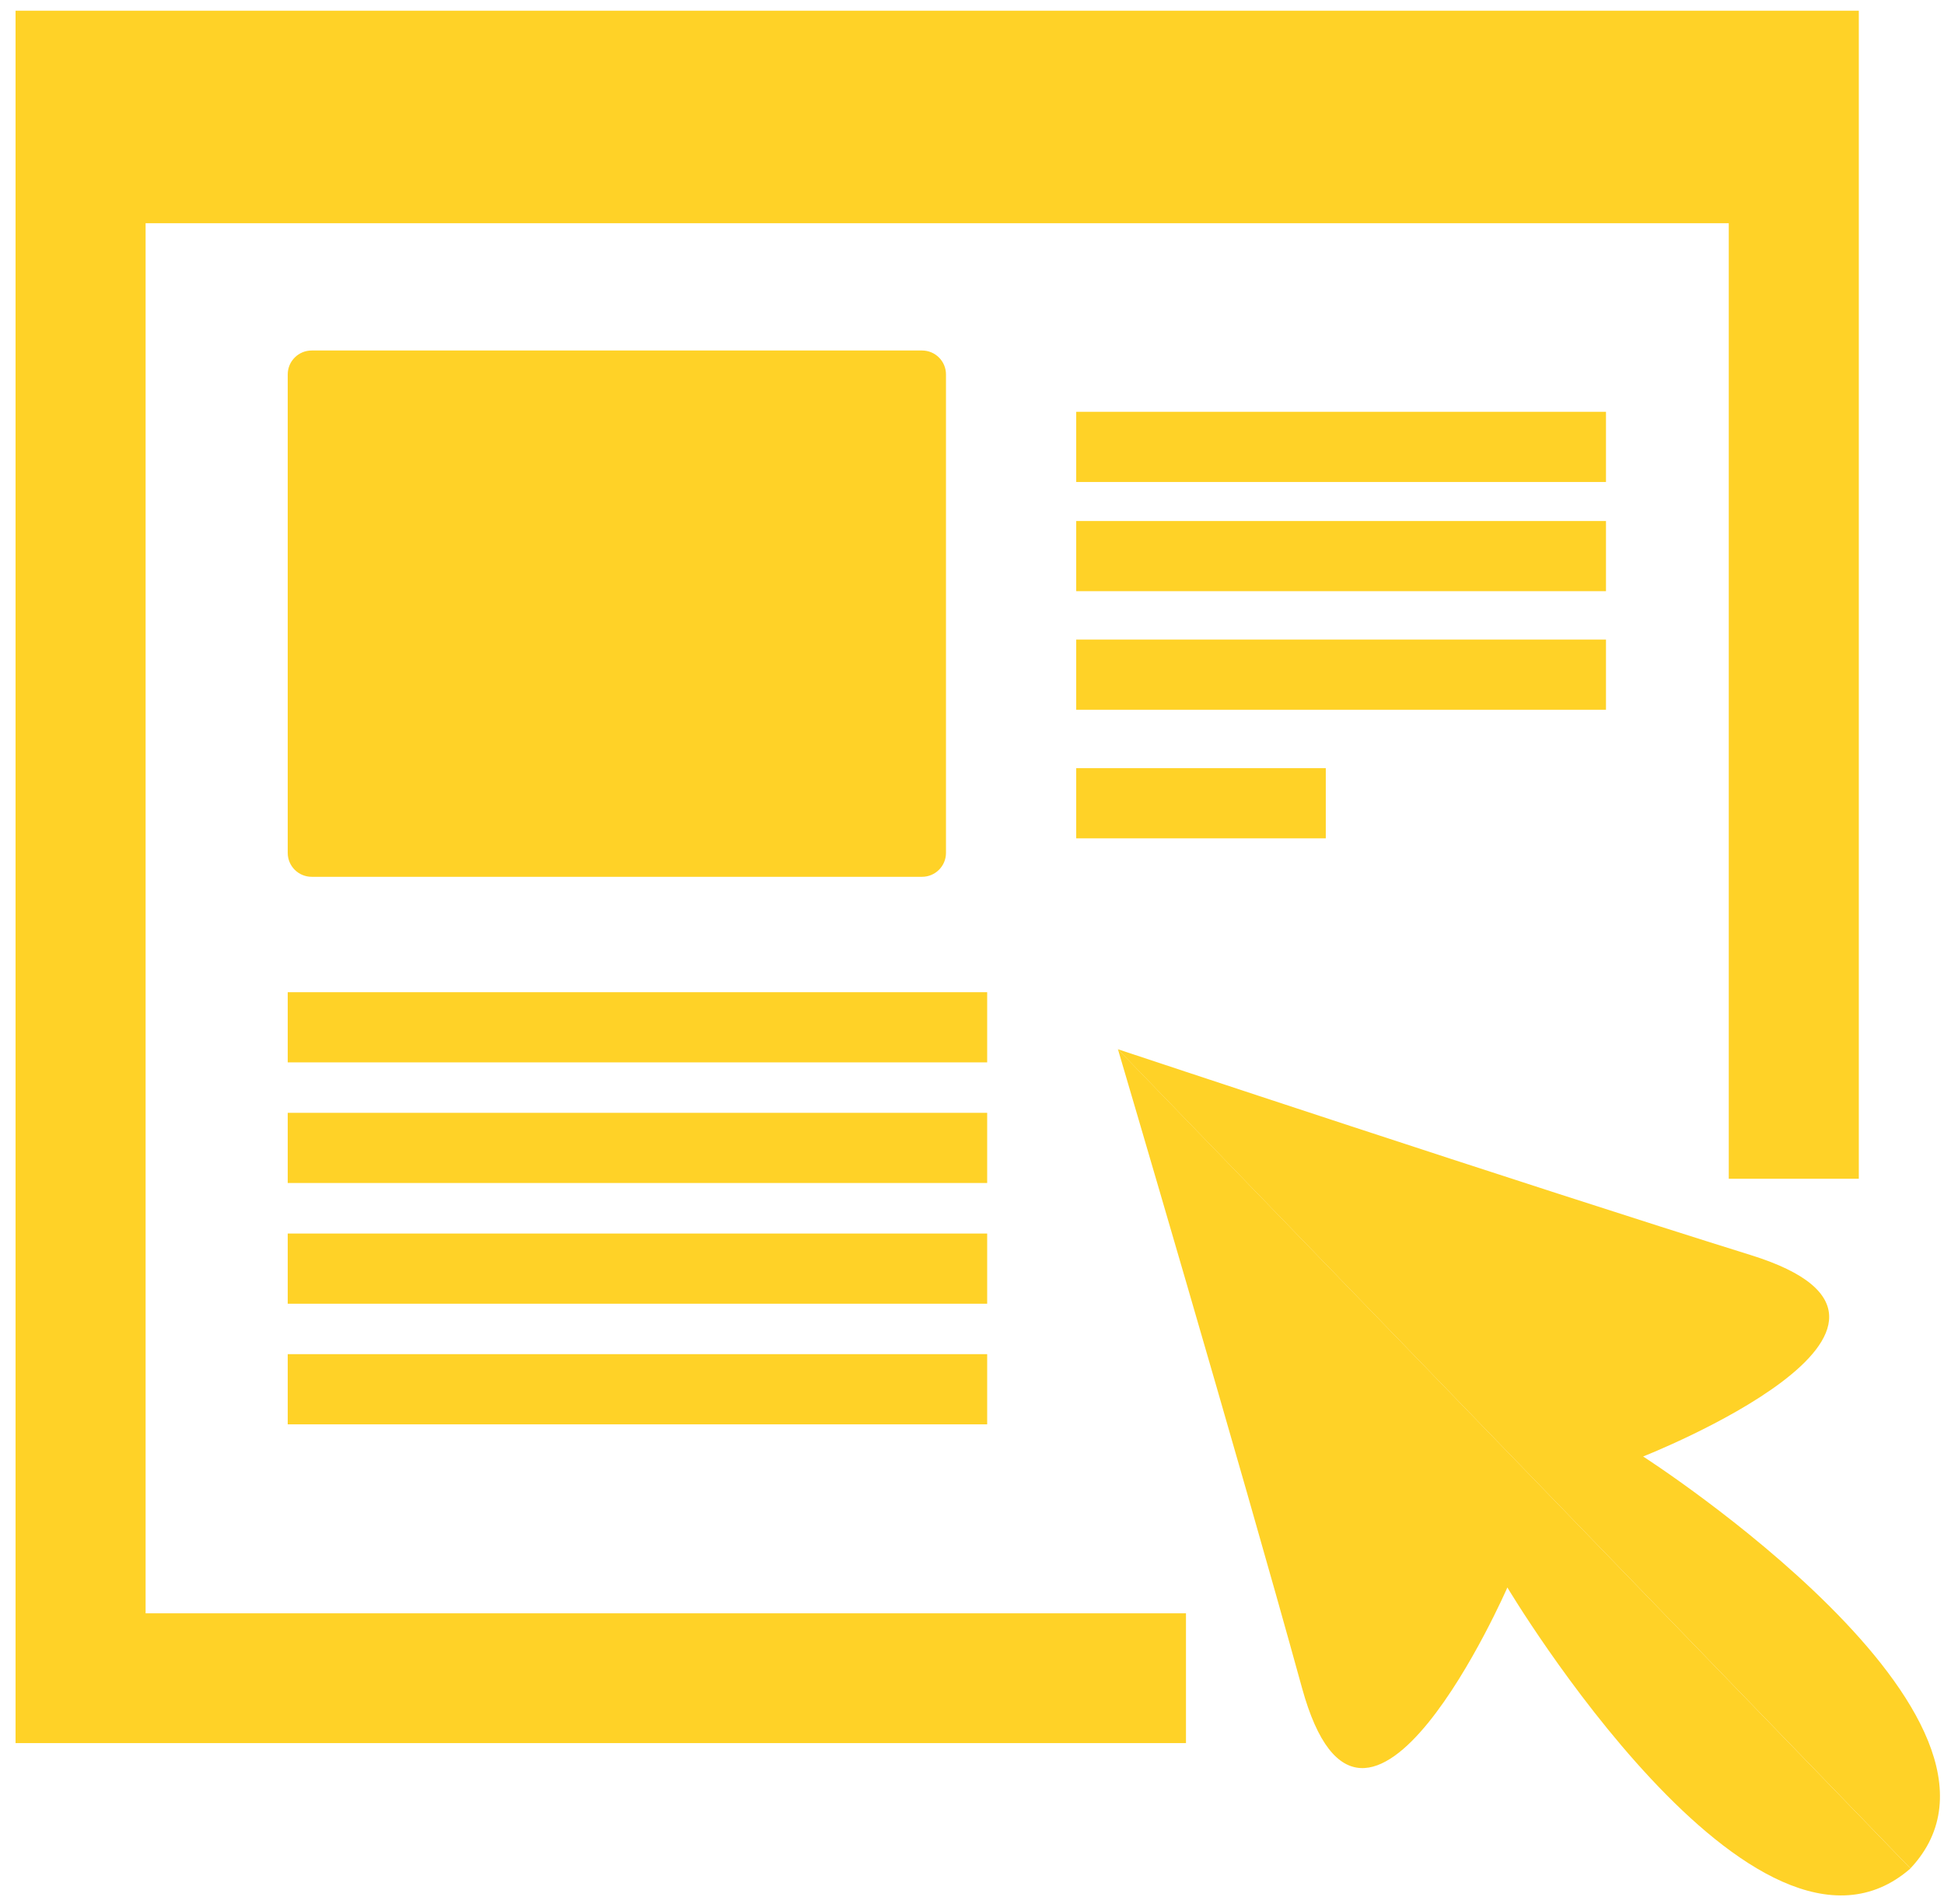
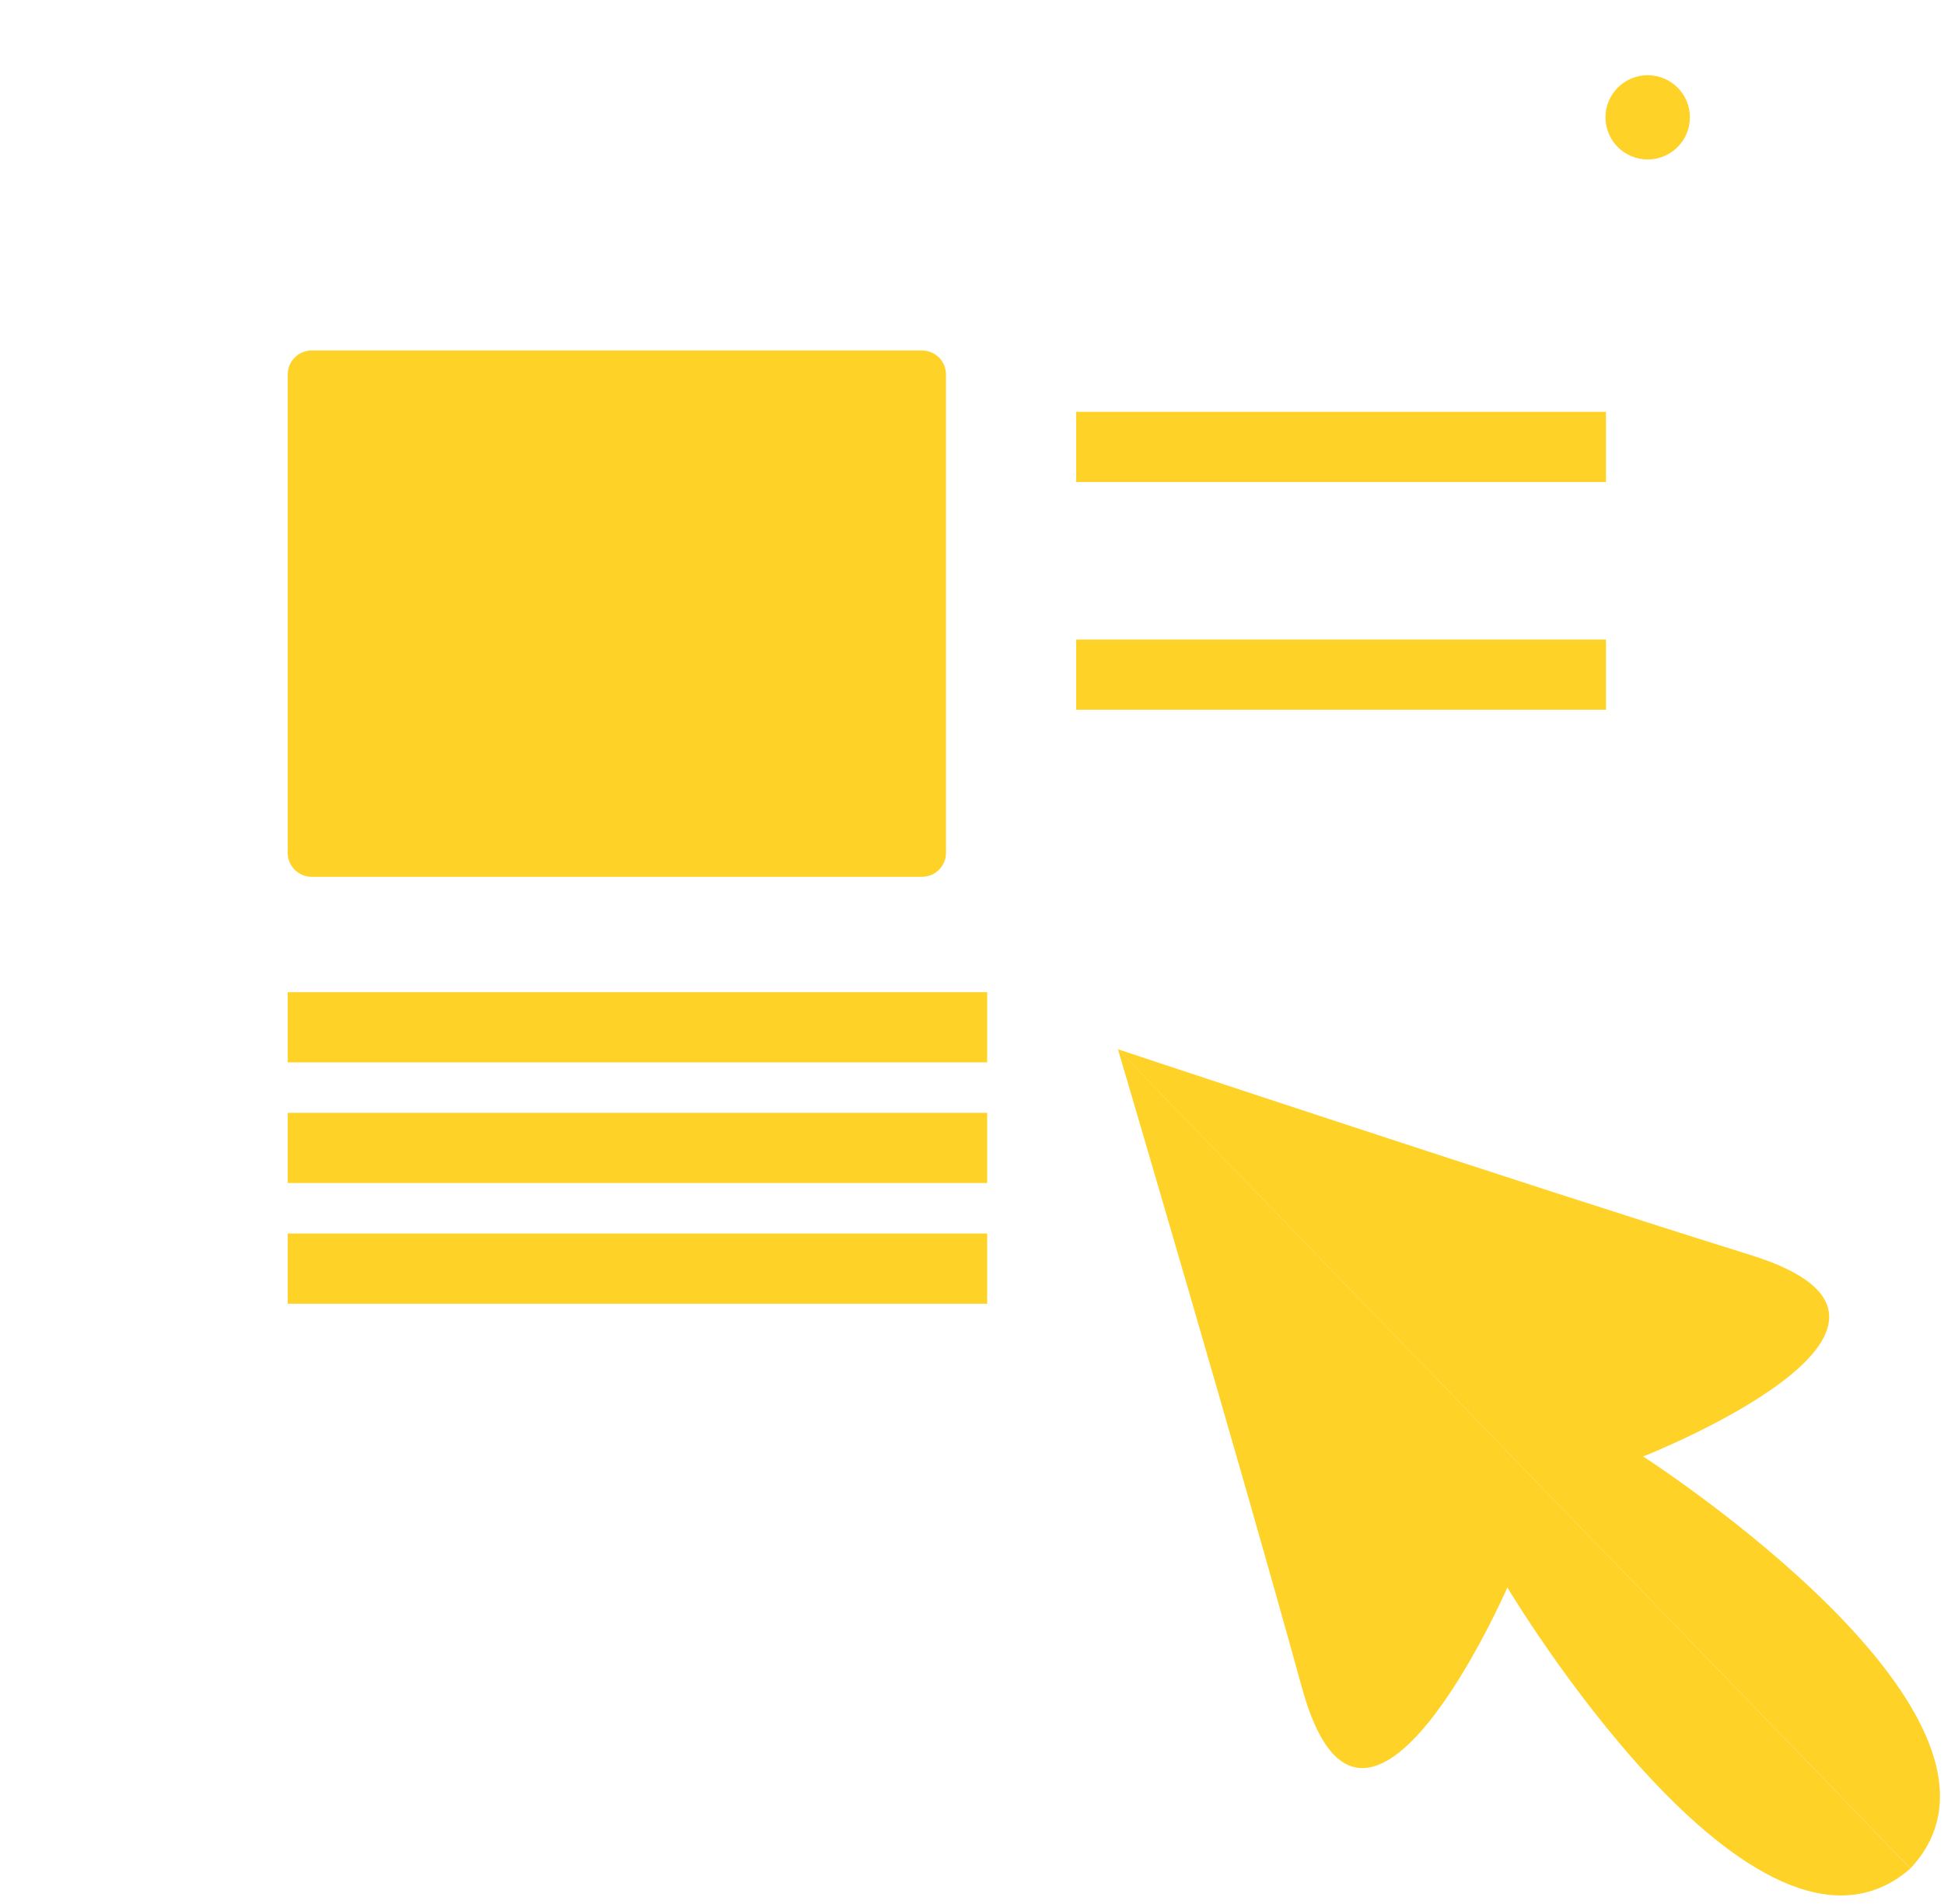
<svg xmlns="http://www.w3.org/2000/svg" width="99" height="97" viewBox="0 0 99 97" fill="none">
-   <path d="M88.039 0.545H0.792V11.37V82.174V87.296V88.785H60.397V82.174H7.415V11.37H88.039V60.04H94.662V11.37V0.545H88.039Z" fill="#FFD227" />
-   <path d="M75.669 8.122C76.856 8.122 77.819 7.161 77.819 5.976C77.819 4.791 76.856 3.831 75.669 3.831C74.482 3.831 73.519 4.791 73.519 5.976C73.519 7.161 74.482 8.122 75.669 8.122Z" fill="#FFD227" />
  <path d="M83.91 8.122C85.097 8.122 86.06 7.161 86.06 5.976C86.06 4.791 85.097 3.831 83.91 3.831C82.723 3.831 81.761 4.791 81.761 5.976C81.761 7.161 82.723 8.122 83.91 8.122Z" fill="#FFD227" />
  <path d="M46.956 17.853H15.873C15.199 17.853 14.653 18.398 14.653 19.07V43.443C14.653 44.115 15.199 44.66 15.873 44.66H46.956C47.629 44.66 48.175 44.115 48.175 43.443V19.07C48.175 18.398 47.629 17.853 46.956 17.853Z" fill="#FFD227" />
  <path d="M83.68 74.185C83.68 74.185 100.639 67.511 89.173 63.932C77.707 60.358 56.926 53.442 56.926 53.442L97.291 95.166C104.458 87.538 83.676 74.185 83.676 74.185H83.68Z" fill="#FFD227" />
  <path d="M76.762 80.855C76.762 80.855 89.404 102.052 97.293 95.17L56.932 53.442C56.932 53.442 63.125 74.414 66.307 85.978C69.489 97.541 76.766 80.855 76.766 80.855H76.762Z" fill="#FFD227" />
  <path d="M81.786 20.975H54.807V24.55H81.786V20.975Z" fill="#FFD227" />
  <path d="M50.273 50.538H14.653V54.112H50.273V50.538Z" fill="#FFD227" />
  <path d="M50.273 56.682H14.653V60.256H50.273V56.682Z" fill="#FFD227" />
  <path d="M50.273 62.83H14.653V66.405H50.273V62.83Z" fill="#FFD227" />
-   <path d="M50.273 68.974H14.653V72.549H50.273V68.974Z" fill="#FFD227" />
-   <path d="M81.786 26.538H54.807V30.112H81.786V26.538Z" fill="#FFD227" />
  <path d="M81.786 32.576H54.807V36.151H81.786V32.576Z" fill="#FFD227" />
-   <path d="M67.517 39.127H54.807V42.701H67.517V39.127Z" fill="#FFD227" />
</svg>